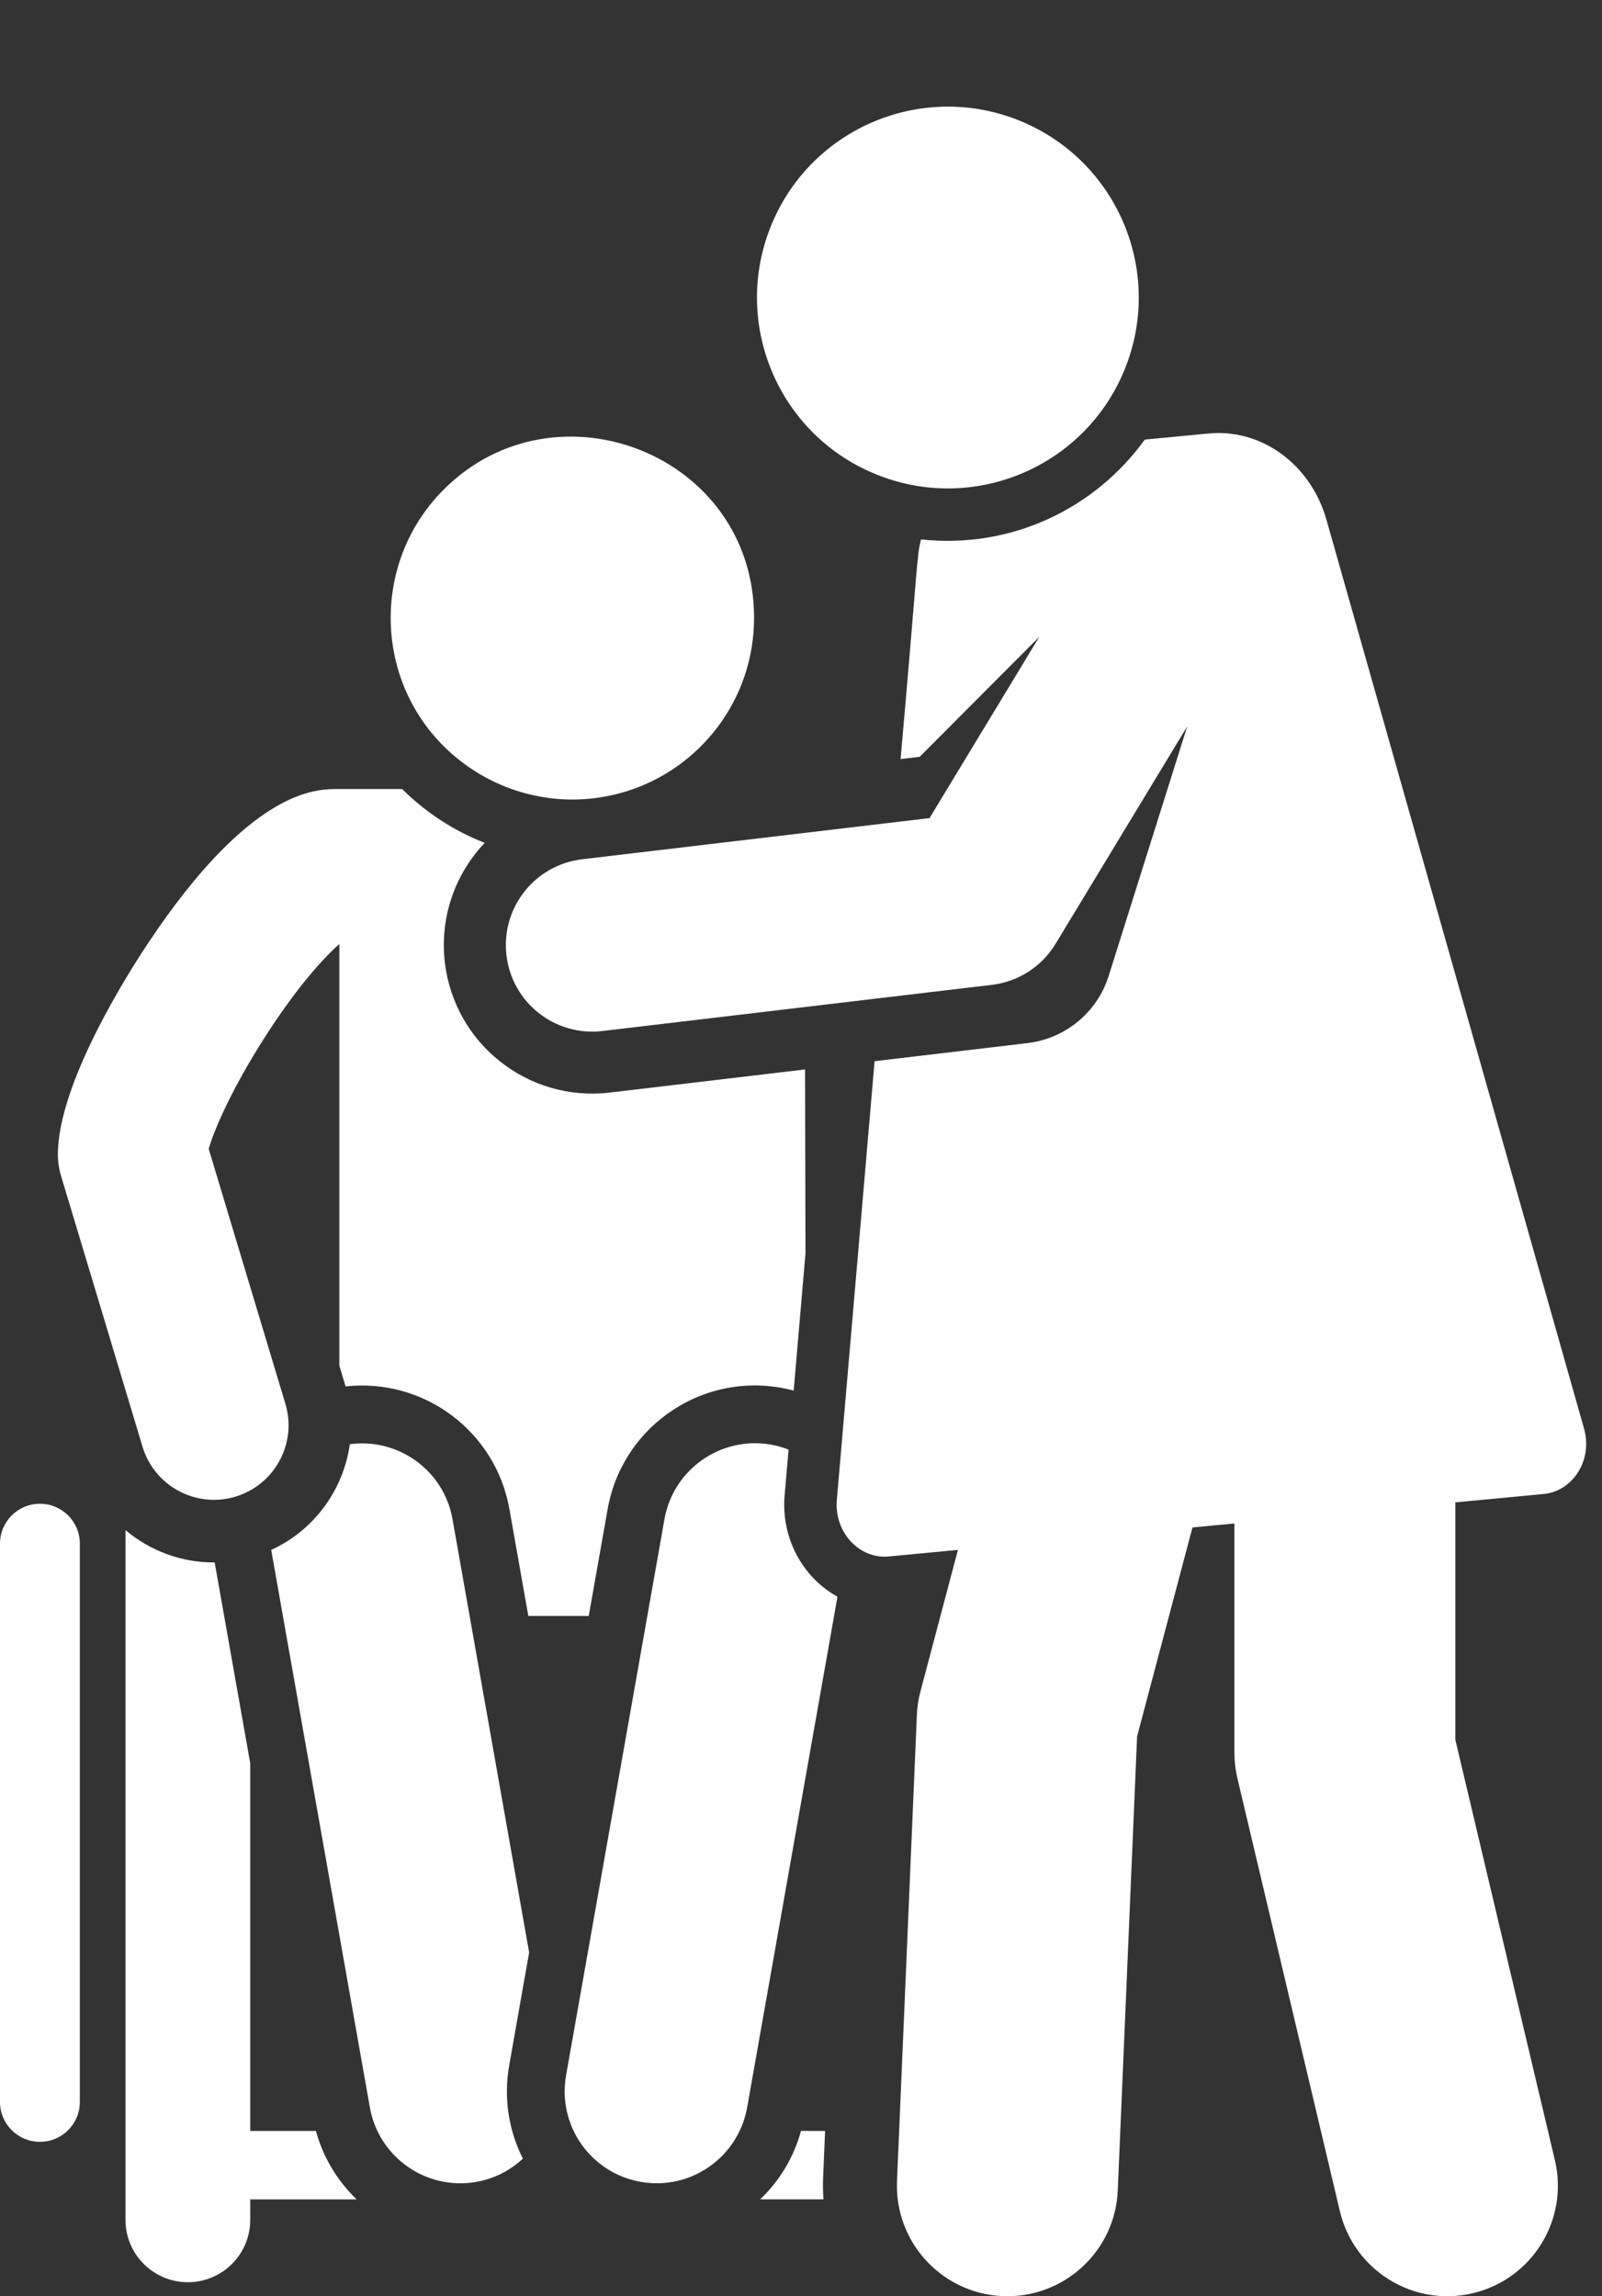
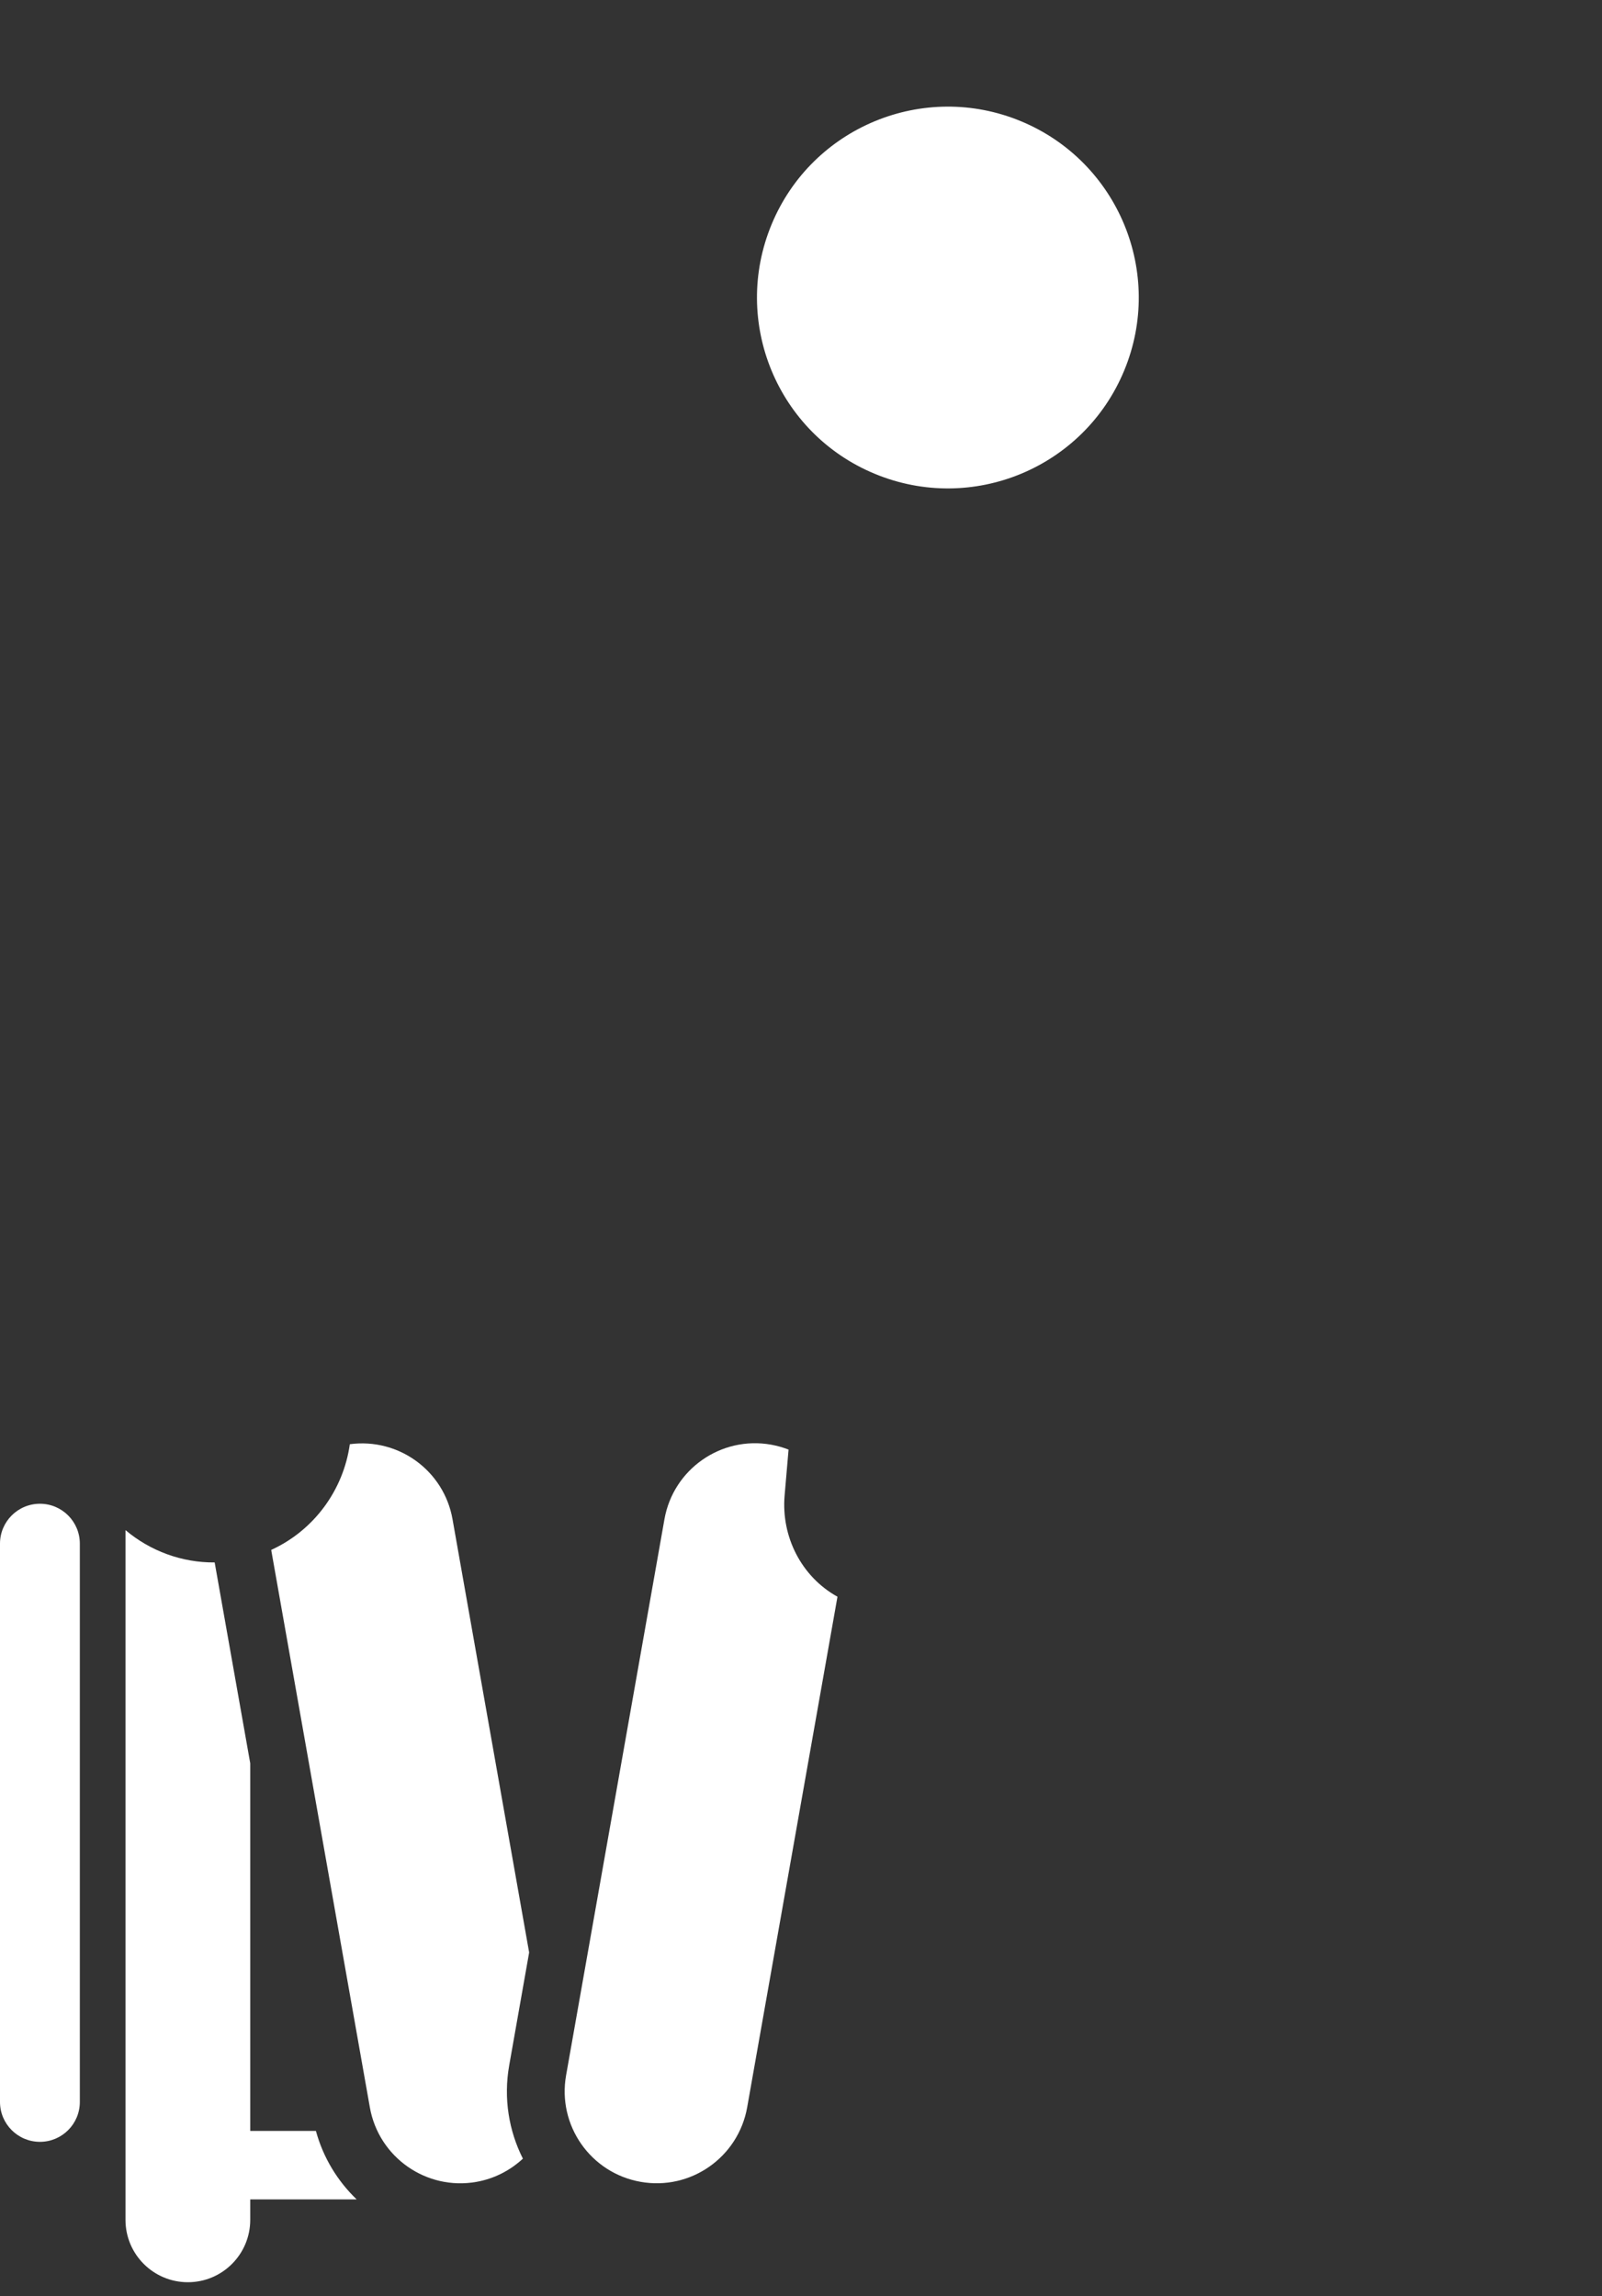
<svg xmlns="http://www.w3.org/2000/svg" width="30" height="43" viewBox="0 0 30 43" fill="none">
  <rect x="0" y="0" width="30" height="43" fill="#333333" stroke="none" />
-   <path d="M15.451 39.905H15C14.863 40.407 14.593 40.845 14.236 41.186H15.421C15.411 41.054 15.408 40.92 15.414 40.784L15.451 39.905Z" fill="white" />
  <path d="M4.686 39.905V33.02L4.02 29.259C3.405 29.264 2.814 29.045 2.35 28.654V41.57C2.35 42.215 2.873 42.738 3.518 42.738C4.163 42.738 4.686 42.215 4.686 41.57V41.187H6.679C6.323 40.845 6.053 40.408 5.916 39.905H4.686V39.905Z" fill="white" />
  <path d="M9.909 36.563L8.474 28.449C8.313 27.537 7.461 26.923 6.551 27.045C6.432 27.895 5.889 28.653 5.08 29.024C5.081 29.032 5.082 29.041 5.083 29.049L6.926 39.463C7.092 40.402 7.987 41.024 8.921 40.859C9.26 40.799 9.557 40.642 9.792 40.424C9.529 39.902 9.426 39.294 9.536 38.675L9.909 36.563Z" fill="white" />
  <path d="M0.748 28.16C0.335 28.16 0 28.494 0 28.907V39.362C0 39.775 0.335 40.109 0.748 40.109C1.16 40.109 1.495 39.775 1.495 39.362V28.907C1.495 28.494 1.16 28.16 0.748 28.16Z" fill="white" />
  <path d="M14.693 28.006L14.767 27.146C14.663 27.105 14.553 27.074 14.438 27.053C13.502 26.888 12.609 27.513 12.443 28.449L10.601 38.863C10.435 39.8 11.06 40.693 11.996 40.858C12.934 41.025 13.826 40.398 13.992 39.463L15.683 29.901C15.008 29.527 14.627 28.777 14.693 28.006Z" fill="white" />
-   <path d="M2.669 27.092C2.892 27.831 3.671 28.249 4.409 28.027C5.148 27.804 5.567 27.025 5.344 26.287L3.908 21.513C4.005 21.176 4.325 20.412 4.971 19.405C5.562 18.483 6.066 17.931 6.355 17.679V25.573C6.387 25.683 6.442 25.861 6.471 25.963C7.929 25.801 9.281 26.796 9.54 28.261L9.894 30.262H11.025L11.379 28.261C11.663 26.654 13.26 25.614 14.863 26.041L15.084 23.473L15.076 20.027L11.42 20.46C9.895 20.641 8.512 19.552 8.331 18.026C8.23 17.172 8.527 16.363 9.077 15.784C8.493 15.556 7.968 15.21 7.531 14.776H6.317C5.916 14.776 4.695 14.776 2.776 17.658C2.381 18.251 1.091 20.289 1.084 21.61C1.083 21.749 1.103 21.887 1.143 22.02L2.669 27.092Z" fill="white" />
-   <path d="M8.312 9.165C7.561 9.915 7.236 10.928 7.333 11.908C7.333 11.909 7.333 11.91 7.333 11.911C7.549 14.064 9.678 15.439 11.705 14.826L11.711 14.825C13.106 14.401 14.121 13.105 14.121 11.571C14.121 8.501 10.403 7.073 8.312 9.165Z" fill="white" />
  <path d="M21.052 6.94C21.808 5.117 20.942 3.026 19.119 2.27C17.296 1.514 15.204 2.38 14.449 4.203C13.693 6.027 14.558 8.118 16.382 8.873C18.205 9.629 20.296 8.764 21.052 6.94Z" fill="white" />
-   <path d="M29.664 26.754L24.84 9.733C24.566 8.764 23.739 8.109 22.819 8.109C22.696 8.109 22.765 8.105 21.438 8.232C20.506 9.523 18.938 10.285 17.247 10.101C17.164 10.444 17.199 10.439 16.865 14.215L17.223 14.172L19.463 11.925L17.407 15.32L10.901 16.091C10.013 16.197 9.379 17.002 9.484 17.89C9.589 18.778 10.394 19.413 11.283 19.307L18.574 18.443C19.069 18.384 19.51 18.1 19.768 17.673L22.233 13.602L20.762 18.275C20.541 18.977 19.932 19.451 19.245 19.533C15.316 19.998 16.671 19.838 16.378 19.873L15.671 28.09C15.62 28.691 16.09 29.2 16.645 29.147C17.006 29.113 17.445 29.071 17.939 29.024L17.237 31.674C17.198 31.818 17.176 31.966 17.17 32.115L16.798 40.843C16.748 42.017 17.686 43 18.866 43C19.968 43 20.885 42.13 20.932 41.019L21.294 32.516L22.331 28.604C22.592 28.579 22.855 28.554 23.116 28.529V32.822C23.116 32.983 23.135 33.142 23.172 33.299L25.091 41.407C25.354 42.518 26.468 43.208 27.581 42.944C28.693 42.681 29.381 41.566 29.118 40.454L27.254 32.581V28.134C27.897 28.073 28.462 28.019 28.908 27.977C29.461 27.924 29.829 27.335 29.664 26.754Z" fill="white" />
</svg>